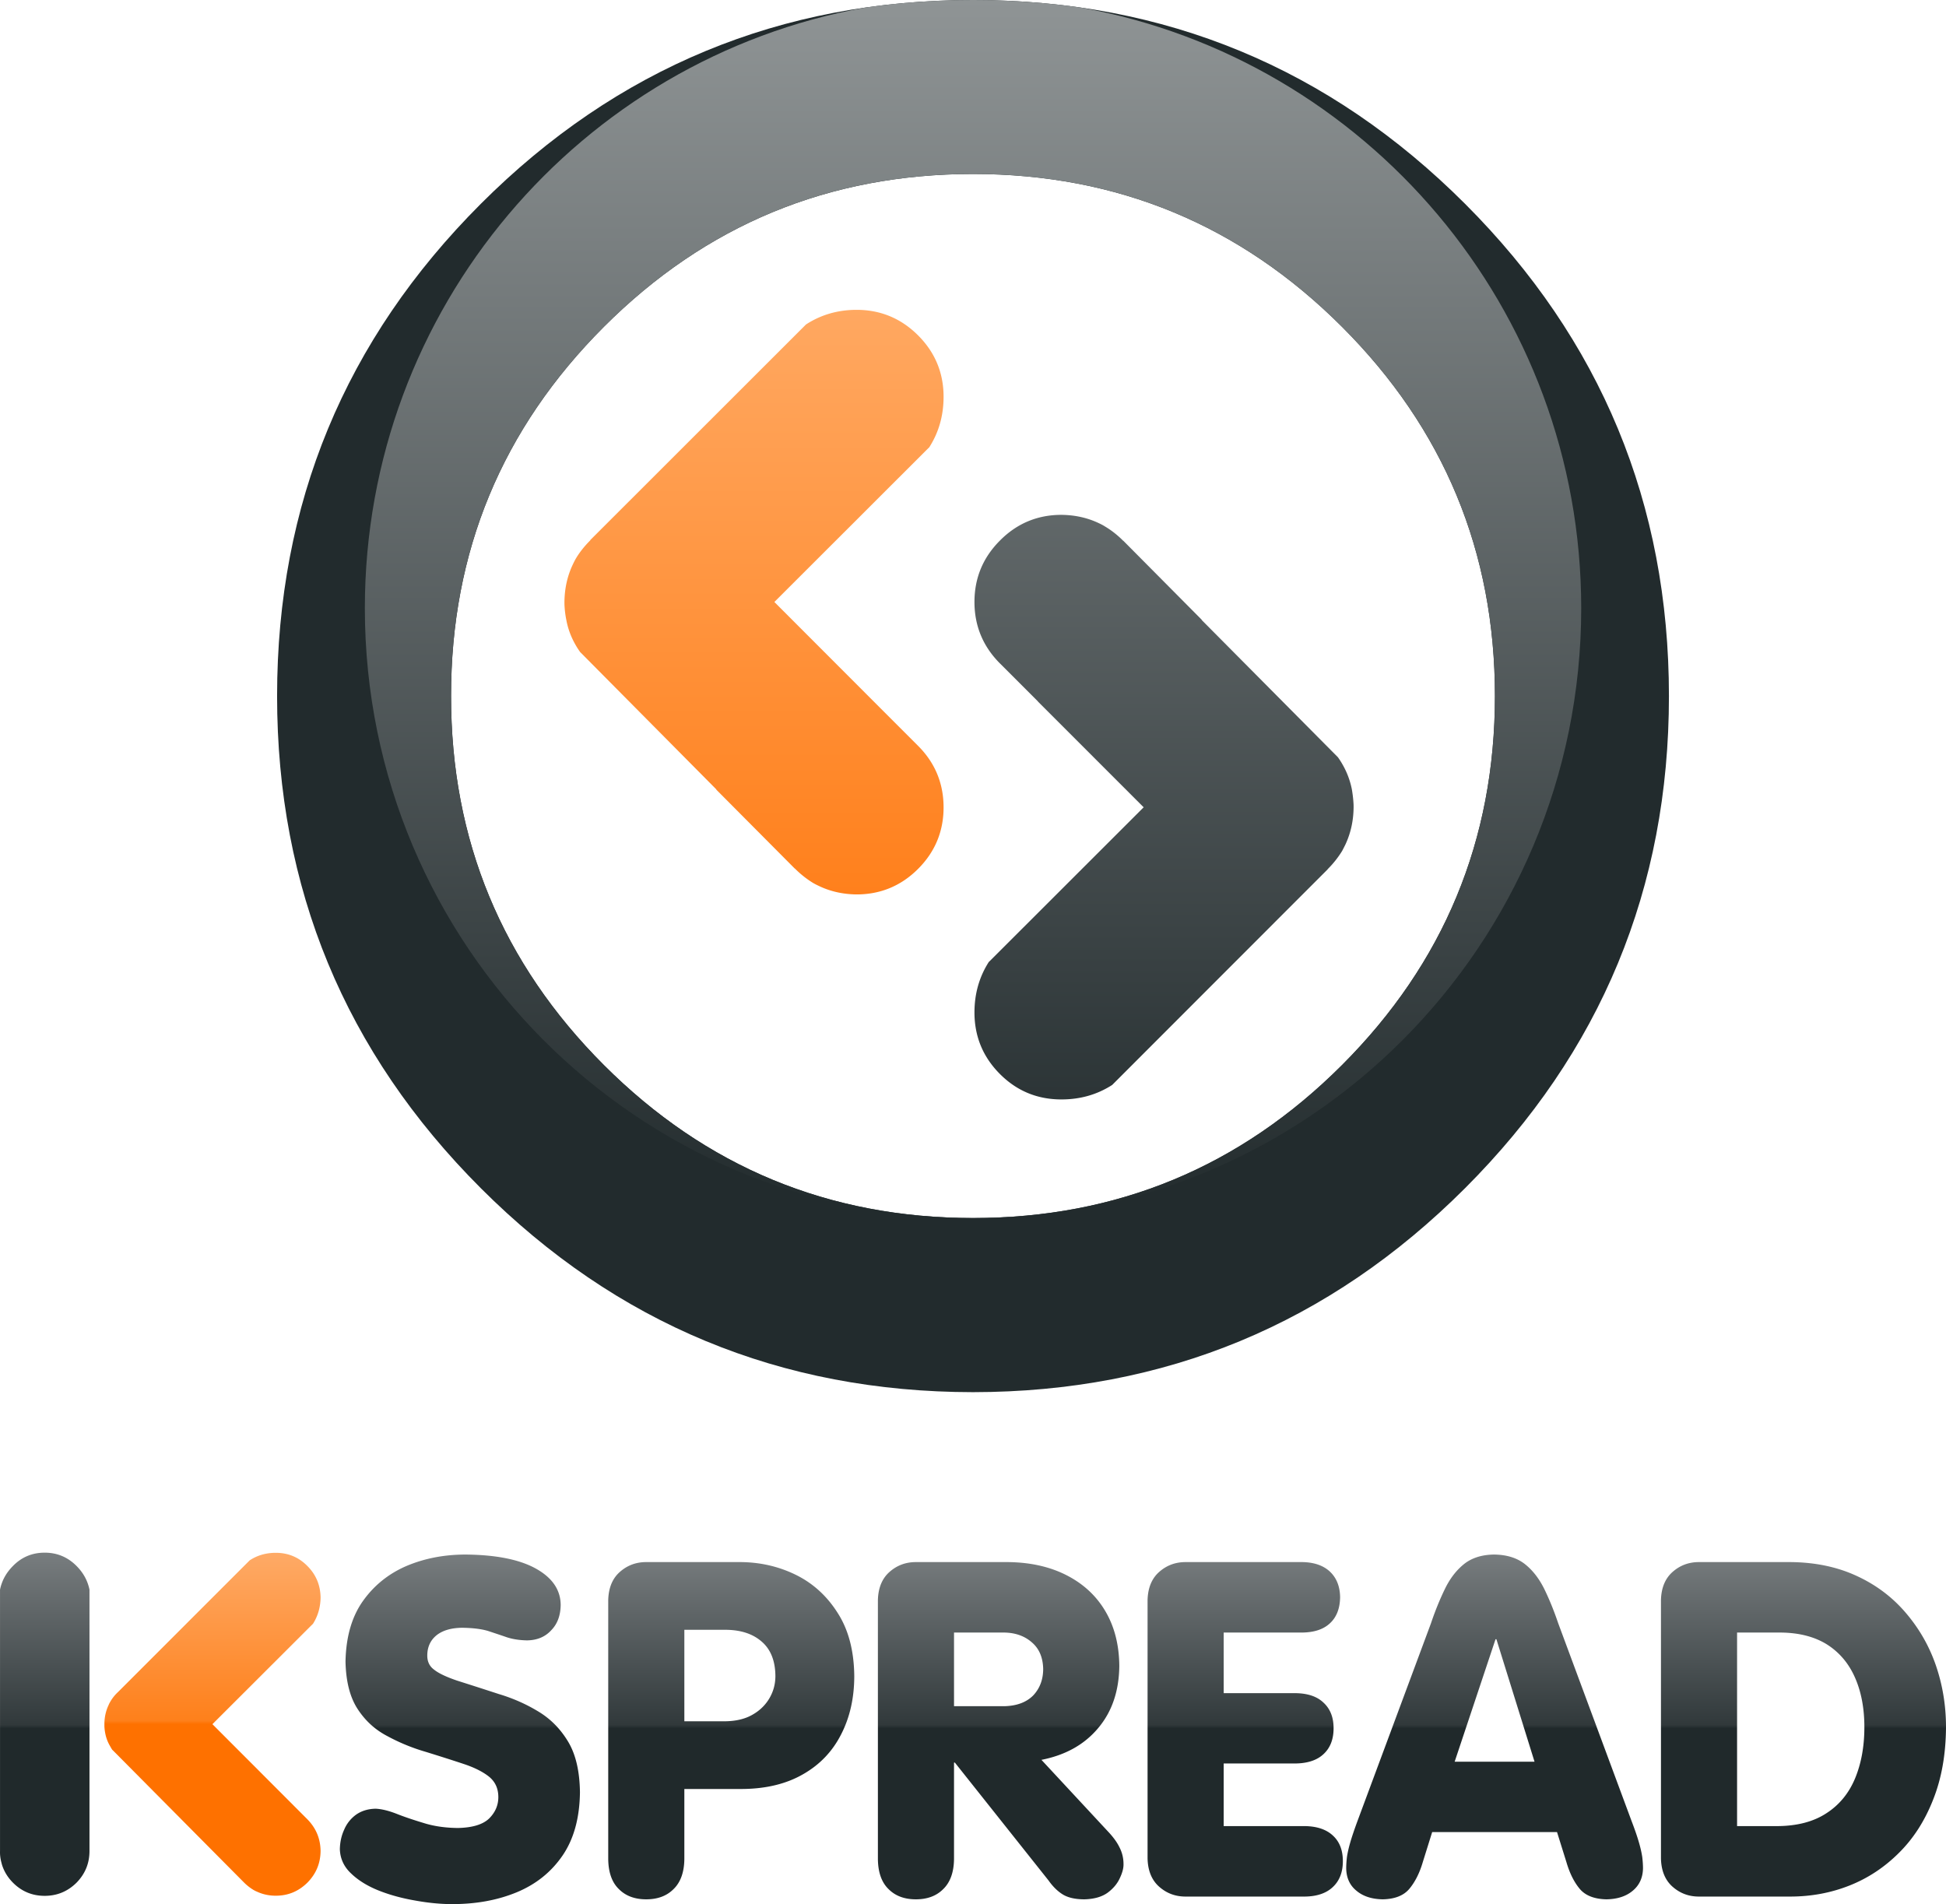
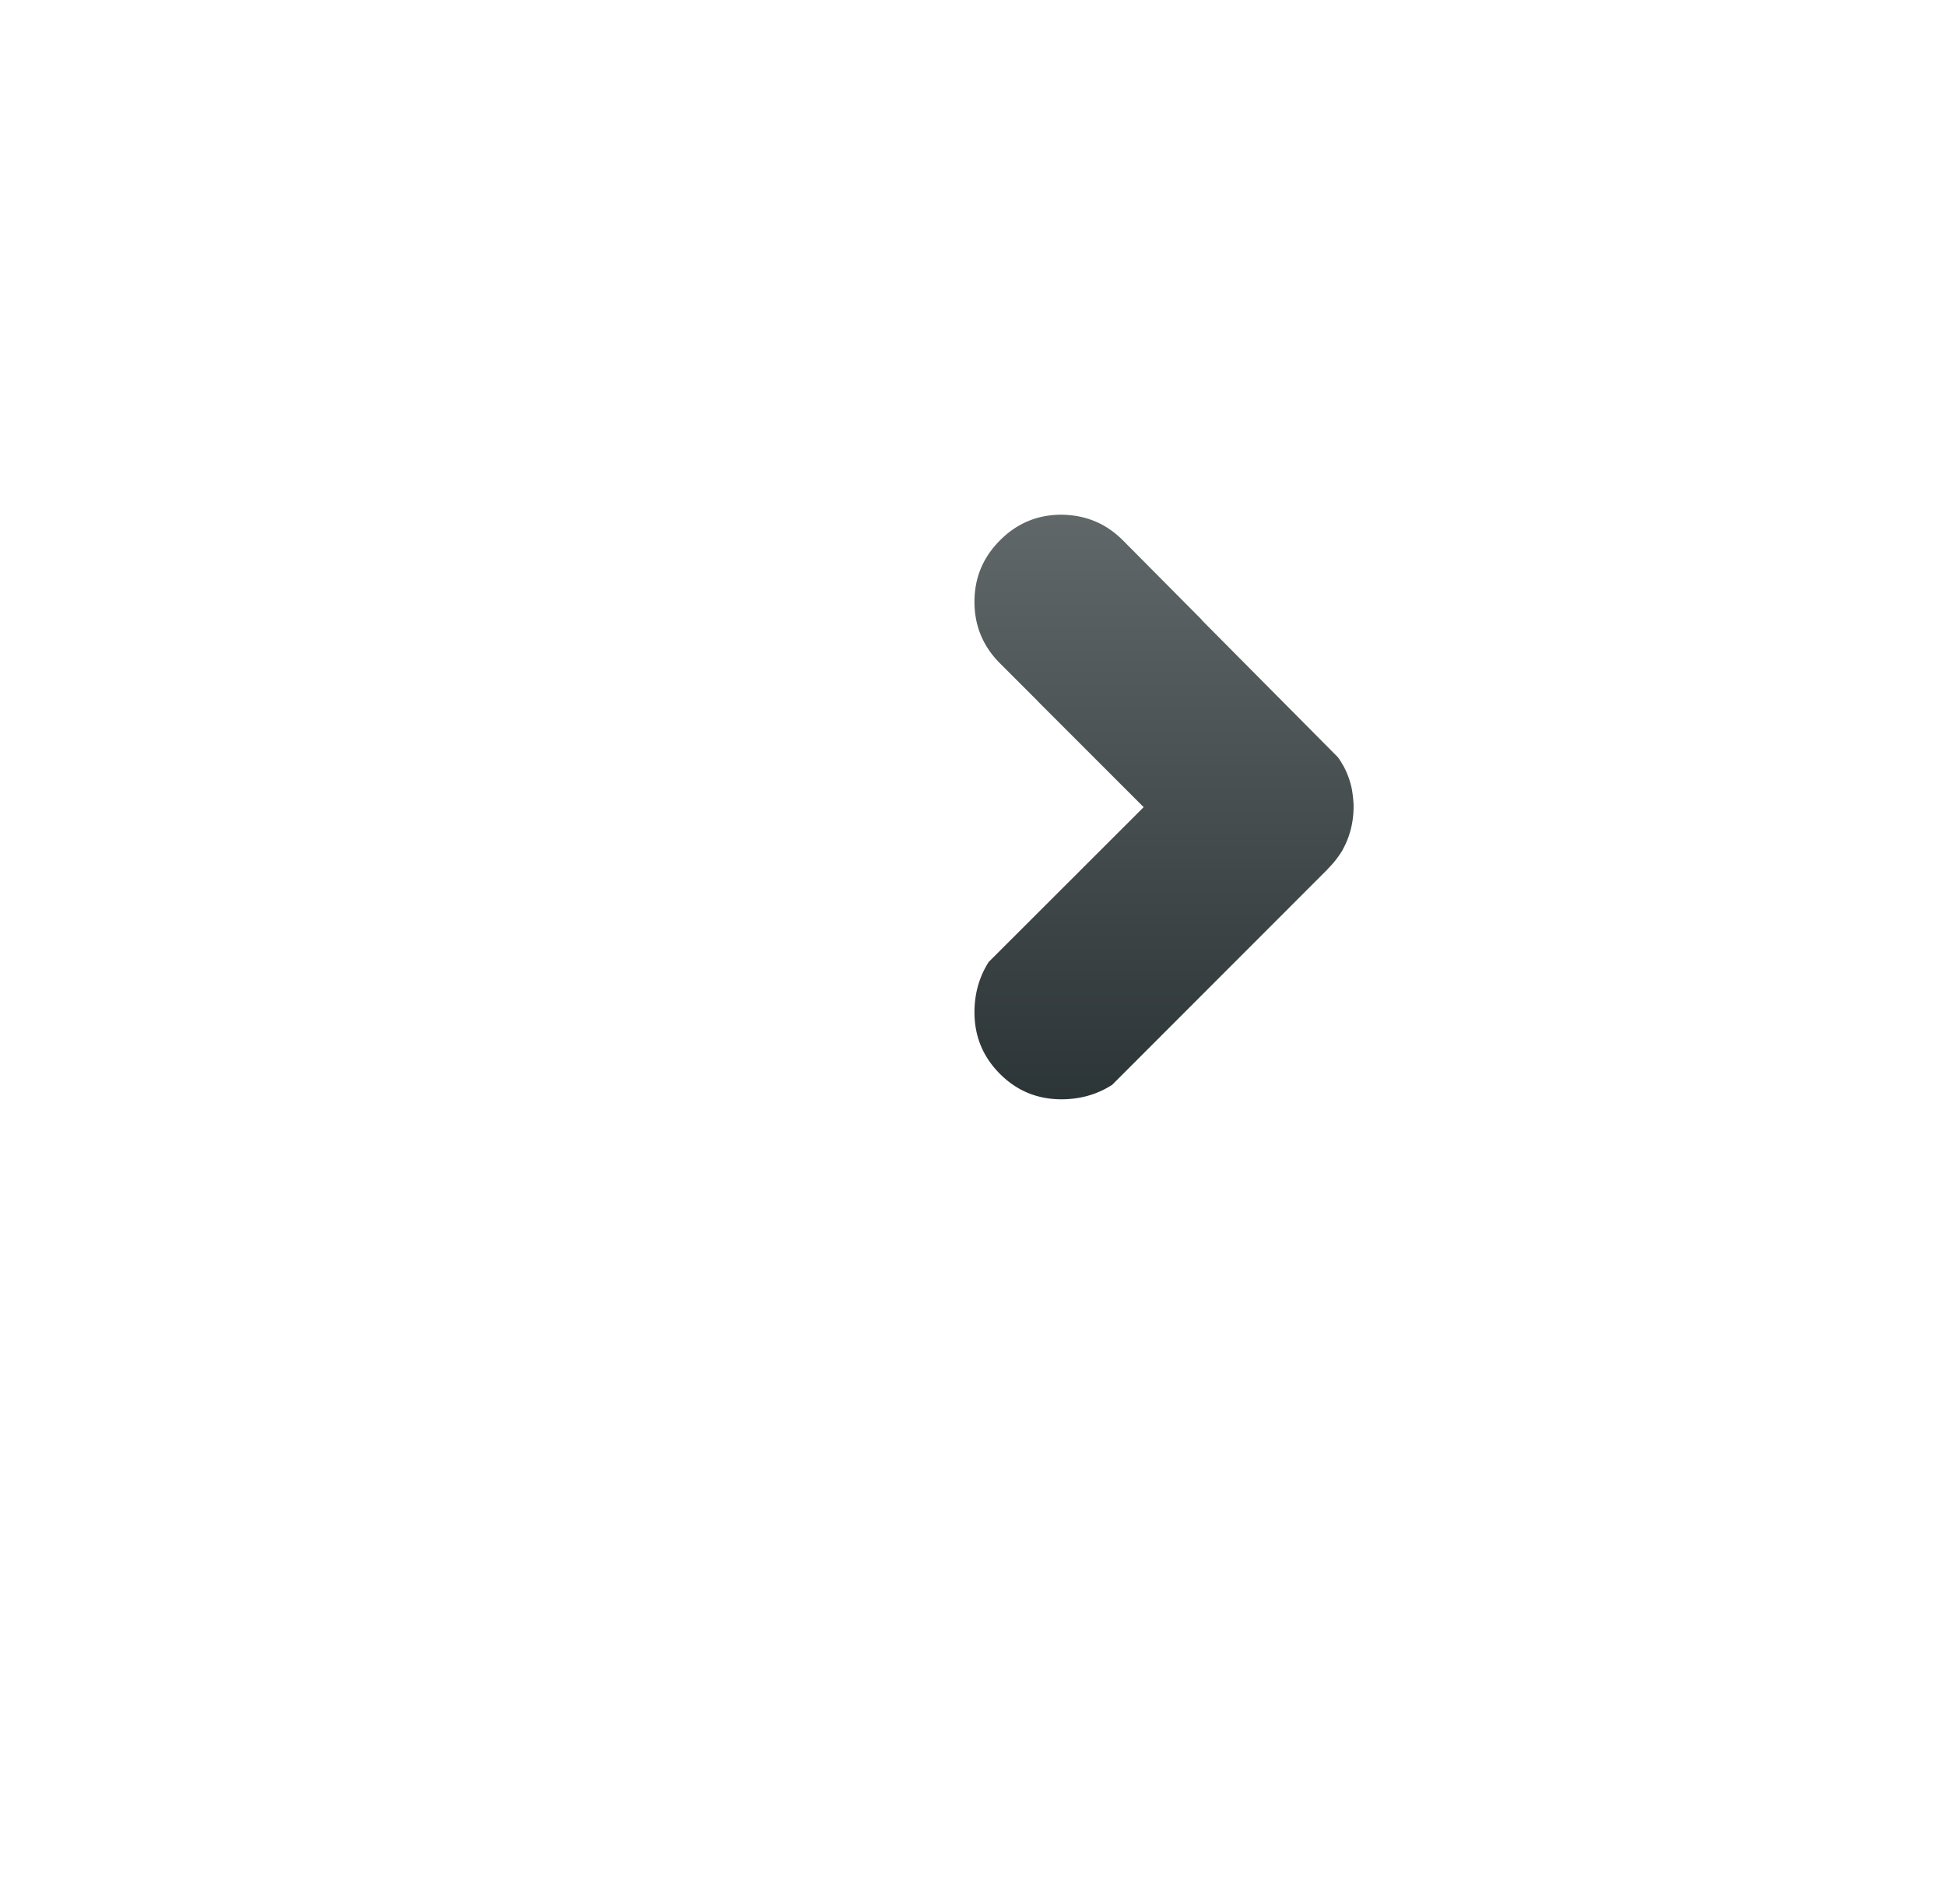
<svg xmlns="http://www.w3.org/2000/svg" xmlns:xlink="http://www.w3.org/1999/xlink" width="670.84" height="656.388" overflow="visible" xml:space="preserve">
  <defs>
    <linearGradient id="d">
      <stop offset="0" style="stop-color:#fe7100;stop-opacity:1" />
      <stop style="stop-color:#fe7100;stop-opacity:1" offset=".5" />
      <stop style="stop-color:#fe801b;stop-opacity:1" offset=".51" />
      <stop offset="1" style="stop-color:#feaa66;stop-opacity:1" />
    </linearGradient>
    <linearGradient id="b">
      <stop style="stop-color:#20292b;stop-opacity:1" offset="0" />
      <stop offset=".5" style="stop-color:#20292b;stop-opacity:1" />
      <stop offset=".51" style="stop-color:#31393b;stop-opacity:1" />
      <stop style="stop-color:#787d7f;stop-opacity:1" offset="1" />
    </linearGradient>
    <linearGradient id="c">
      <stop style="stop-color:#ff801c;stop-opacity:1" offset="0" />
      <stop style="stop-color:#ffa861;stop-opacity:1" offset="1" />
    </linearGradient>
    <linearGradient id="a">
      <stop style="stop-color:#8f9495;stop-opacity:1" offset="0" />
      <stop style="stop-color:#222b2d;stop-opacity:1" offset="1" />
    </linearGradient>
    <linearGradient xlink:href="#d" id="h" gradientUnits="userSpaceOnUse" x1="133.541" y1="653.491" x2="133.541" y2="535.211" gradientTransform="translate(-81.411)" />
    <linearGradient xlink:href="#a" id="i" gradientUnits="userSpaceOnUse" gradientTransform="translate(-571.792 21.475)" x1="292.75" y1="0" x2="292.75" y2="420.031" />
    <linearGradient xlink:href="#b" id="g" x1="202.61" y1="656.387" x2="202.61" y2="535.23" gradientUnits="userSpaceOnUse" />
    <linearGradient xlink:href="#a" id="e" x1="335.925" y1=".267" x2="335.925" y2="416.611" gradientUnits="userSpaceOnUse" />
    <linearGradient xlink:href="#c" id="f" x1="245.233" y1="308.327" x2="245.233" y2="106.273" gradientUnits="userSpaceOnUse" />
  </defs>
-   <path style="fill:url(#e)" d="M462.873 263.645a28.77 28.77 0 0 0-1.649-2.599l-46.981-47.331.05-.05-27.089-27.289v.05c-.05 0-.05 0-.05-.05-1.949-1.949-4.049-3.599-6.248-4.898-.699-.45-1.399-.8-2.148-1.149-3.898-1.85-8.197-2.799-12.846-2.849-8.246 0-15.344 2.949-21.191 8.847-5.848 5.848-8.796 12.895-8.796 21.191 0 8.247 2.949 15.344 8.796 21.191l.101.1 12.994 12.995v.05l36.436 36.435-53.278 53.229h-.05c-3.349 5.198-4.999 11.046-4.999 17.493 0 8.297 2.949 15.394 8.796 21.241 5.847 5.847 12.896 8.746 21.191 8.746 6.448 0 12.296-1.648 17.493-4.998l74.32-74.37h-.05c0-.05 0-.05.05-.05a33.921 33.921 0 0 0 4.948-6.248c.399-.75.75-1.449 1.1-2.149 1.85-3.948 2.799-8.197 2.849-12.845 0-.55 0-1.1-.05-1.649-.1-1.6-.3-3.149-.55-4.598a28.248 28.248 0 0 0-3.149-8.446z" />
-   <path style="fill:url(#f)" d="M325.277 136.795c0-8.297-2.949-15.344-8.796-21.191-5.847-5.847-12.945-8.796-21.191-8.796-6.448 0-12.295 1.699-17.443 5.048l-74.37 74.32.05.05c-.05 0-.05 0-.05.05-1.949 1.949-3.599 3.999-4.948 6.248-.399.7-.75 1.399-1.1 2.149-1.849 3.898-2.799 8.197-2.849 12.845 0 .55 0 1.1.05 1.649.1 1.549.3 3.099.6 4.548.55 2.999 1.599 5.797 3.099 8.446.5.9 1.049 1.75 1.649 2.599l46.981 47.381-.05.05 27.089 27.239v-.05l.05.05a33.921 33.921 0 0 0 6.248 4.948c.7.4 1.399.75 2.149 1.1 3.898 1.849 8.197 2.799 12.845 2.849 8.247 0 15.344-2.949 21.191-8.796 5.847-5.847 8.796-12.945 8.796-21.191 0-8.297-2.949-15.394-8.796-21.242l-.05-.05-13.044-13.045-36.436-36.485 53.279-53.229h.05c3.348-5.199 4.997-11.046 4.997-17.494z" />
+   <path style="fill:url(#e)" d="M462.873 263.645a28.77 28.77 0 0 0-1.649-2.599l-46.981-47.331.05-.05-27.089-27.289c-.05 0-.05 0-.05-.05-1.949-1.949-4.049-3.599-6.248-4.898-.699-.45-1.399-.8-2.148-1.149-3.898-1.85-8.197-2.799-12.846-2.849-8.246 0-15.344 2.949-21.191 8.847-5.848 5.848-8.796 12.895-8.796 21.191 0 8.247 2.949 15.344 8.796 21.191l.101.1 12.994 12.995v.05l36.436 36.435-53.278 53.229h-.05c-3.349 5.198-4.999 11.046-4.999 17.493 0 8.297 2.949 15.394 8.796 21.241 5.847 5.847 12.896 8.746 21.191 8.746 6.448 0 12.296-1.648 17.493-4.998l74.32-74.37h-.05c0-.05 0-.05.05-.05a33.921 33.921 0 0 0 4.948-6.248c.399-.75.75-1.449 1.1-2.149 1.85-3.948 2.799-8.197 2.849-12.845 0-.55 0-1.1-.05-1.649-.1-1.6-.3-3.149-.55-4.598a28.248 28.248 0 0 0-3.149-8.446z" />
  <g style="fill:url(#g)">
-     <path d="M15.401 535.236c-4.249 0-7.897 1.499-10.896 4.548-2.349 2.349-3.849 5.048-4.498 8.196v90.114c-.05 1.399.149 2.749.5 4.049.1.399.199.8.35 1.199.75 2.099 1.949 3.998 3.648 5.697 2.999 2.999 6.647 4.499 10.896 4.499 4.248 0 7.897-1.5 10.946-4.499 2.999-3.049 4.498-6.697 4.498-10.945V547.98c-.65-3.148-2.149-5.848-4.498-8.196-3.049-3.049-6.698-4.548-10.946-4.548zM667.291 573.921c-2.35-6.748-5.848-12.745-10.446-18.093-4.598-5.349-10.195-9.547-16.843-12.596-6.697-3.099-14.345-4.697-22.941-4.748h-31.387c-3.549 0-6.548 1.149-9.097 3.399-2.549 2.249-3.898 5.497-3.998 9.746v89.014c.1 4.249 1.449 7.497 3.998 9.746 2.549 2.249 5.548 3.398 9.097 3.398h31.387c7.247 0 14.045-1.249 20.492-3.798 6.447-2.549 12.146-6.348 17.093-11.296 4.998-4.948 8.896-11.045 11.746-18.292 2.898-7.248 4.397-15.594 4.448-25.04 0-7.496-1.2-14.643-3.549-21.44zm-37.485-7.048c4.248 2.699 7.497 6.498 9.646 11.396 2.149 4.849 3.249 10.546 3.249 17.094 0 6.747-1.1 12.645-3.249 17.792-2.149 5.099-5.448 9.097-9.896 11.945-4.448 2.899-10.046 4.349-16.843 4.398h-13.895v-66.723h14.994c6.398.05 11.746 1.45 15.994 4.098zM537.193 559.676c-1.45-4.298-3.049-8.246-4.799-11.845-1.749-3.549-3.948-6.447-6.647-8.597-2.698-2.149-6.247-3.299-10.695-3.349-4.298.05-7.797 1.199-10.445 3.349-2.649 2.149-4.849 5.048-6.548 8.597-1.749 3.599-3.349 7.547-4.798 11.845l-25.34 68.173c-1.1 2.999-1.949 5.498-2.499 7.447-.55 1.899-.899 3.549-1.1 4.898-.15 1.299-.25 2.599-.25 3.848.05 3.249 1.199 5.848 3.549 7.747 2.249 1.899 5.298 2.899 9.096 2.949 4.148-.1 7.197-1.3 9.146-3.648 1.949-2.35 3.499-5.398 4.599-9.146l3.248-10.396h43.033l3.249 10.396c1.1 3.748 2.599 6.797 4.548 9.146 1.949 2.349 5.048 3.549 9.196 3.648 3.799-.05 6.848-1.05 9.097-2.949 2.299-1.898 3.498-4.498 3.548-7.747 0-1.249-.1-2.549-.249-3.848-.2-1.35-.55-2.999-1.1-4.898-.55-1.949-1.399-4.448-2.55-7.447l-25.289-68.173zm-21.641 5.398h.3l13.145 42.232h-27.539l14.094-42.232zM458.524 541.833c-2.249-2.148-5.498-3.299-9.646-3.349h-40.184c-3.549 0-6.547 1.149-9.097 3.398-2.549 2.25-3.898 5.498-3.998 9.746v89.015c.1 4.249 1.449 7.497 3.998 9.746 2.55 2.249 5.548 3.398 9.097 3.398h41.134c4.148-.05 7.396-1.149 9.646-3.298 2.3-2.149 3.449-5.148 3.449-8.896 0-3.799-1.149-6.748-3.449-8.847-2.249-2.1-5.497-3.199-9.646-3.249h-27.989v-21.591h24.74c4.148-.051 7.397-1.1 9.646-3.199 2.349-2.149 3.498-5.147 3.498-8.946 0-3.748-1.149-6.697-3.498-8.847-2.249-2.148-5.498-3.198-9.646-3.248h-24.74v-20.892h27.039c4.148-.051 7.397-1.1 9.646-3.249 2.249-2.1 3.398-5.098 3.448-8.946-.049-3.647-1.199-6.597-3.448-8.746zM381.056 555.428c-3.148-5.348-7.598-9.446-13.345-12.395-5.748-2.949-12.595-4.499-20.442-4.549h-31.538c-3.548 0-6.547 1.149-9.096 3.398-2.549 2.25-3.898 5.498-3.999 9.746v89.215c.05 4.548 1.25 8.047 3.699 10.396 2.349 2.35 5.498 3.499 9.396 3.499 3.898 0 7.047-1.149 9.396-3.499 2.449-2.349 3.698-5.848 3.749-10.396v-33.236h.3l32.287 40.634c1.45 2.049 3.049 3.648 4.799 4.748 1.799 1.149 4.348 1.749 7.597 1.749 3.349-.101 5.998-.85 7.997-2.299 1.949-1.45 3.349-3.149 4.198-5.049.899-1.898 1.299-3.498 1.249-4.848 0-2.099-.5-4.049-1.449-5.848-.85-1.749-2.199-3.549-3.998-5.447l-22.841-24.591c8.347-1.649 14.844-5.298 19.592-10.995 4.748-5.648 7.147-12.745 7.247-21.342-.05-7.246-1.65-13.544-4.798-18.891zm-25.39 10.696c2.549 2.148 3.848 5.197 3.948 9.146 0 3.699-1.149 6.748-3.449 9.196-2.349 2.35-5.647 3.599-9.996 3.699h-17.293v-25.39h17.293c3.849.05 7.048 1.2 9.497 3.349zM294.49 577.719c-.1-8.696-2-15.943-5.748-21.741-3.698-5.848-8.546-10.246-14.494-13.145-5.947-2.899-12.395-4.349-19.292-4.349h-32.188c-3.548 0-6.547 1.149-9.096 3.398-2.549 2.25-3.898 5.498-3.999 9.746v89.215c.05 4.548 1.25 8.047 3.699 10.396 2.349 2.35 5.498 3.499 9.396 3.499 3.899 0 7.047-1.149 9.396-3.499 2.449-2.349 3.699-5.848 3.749-10.396v-24.141h19.892c8.347-.05 15.394-1.799 21.142-5.147 5.748-3.299 10.096-7.897 13.044-13.745 2.999-5.847 4.499-12.544 4.499-20.091zm-31.938-11.845c3.099 2.648 4.698 6.597 4.748 11.845 0 2.749-.649 5.248-1.999 7.598-1.35 2.349-3.299 4.298-5.848 5.747-2.549 1.5-5.748 2.249-9.496 2.299h-14.044v-31.537h14.044c5.298-.001 9.497 1.349 12.595 4.048zM193.28 553.229c-.05-5.147-2.849-9.296-8.447-12.444-5.598-3.149-13.694-4.799-24.29-4.898-7.347 0-14.194 1.3-20.442 3.948-6.248 2.699-11.295 6.798-15.144 12.295-3.749 5.398-5.698 12.295-5.848 20.692.15 6.847 1.549 12.295 4.198 16.343 2.649 4.049 6.047 7.147 10.296 9.347a66.432 66.432 0 0 0 13.195 5.397c4.998 1.55 9.396 2.949 13.145 4.198 3.749 1.25 6.647 2.749 8.697 4.398 2.049 1.699 3.099 3.948 3.148 6.798.05 2.898-1 5.397-3.148 7.547-2.149 2.099-5.798 3.198-10.846 3.299-4.448-.051-8.397-.65-11.845-1.75-3.499-1.049-6.598-2.099-9.247-3.148-2.699-1.05-5.098-1.649-7.197-1.749-2.649.05-4.898.749-6.748 2.049a12.157 12.157 0 0 0-4.098 5.148c-.95 2.049-1.45 4.298-1.5 6.747.1 3.248 1.399 6.098 3.948 8.446 2.449 2.35 5.698 4.349 9.646 5.897 3.948 1.55 8.146 2.649 12.545 3.399 4.448.799 8.646 1.199 12.595 1.199 8.247 0 15.644-1.35 22.291-4.099 6.598-2.749 11.845-6.947 15.744-12.645 3.898-5.698 5.898-12.995 5.998-21.842-.1-7.247-1.449-13.045-4.098-17.442-2.649-4.398-6.047-7.848-10.296-10.396-4.198-2.549-8.747-4.548-13.595-5.997a1800.44 1800.44 0 0 0-14.444-4.648c-3.649-1.25-6.298-2.499-7.847-3.748-1.649-1.2-2.399-2.899-2.349-5.049.05-2.898 1.15-5.197 3.299-6.896 2.149-1.649 5.048-2.449 8.697-2.499 3.648.05 6.597.399 8.946 1.1 2.249.749 4.398 1.449 6.397 2.148 1.949.65 4.298 1.05 7.047 1.1 3.549-.05 6.298-1.249 8.347-3.498 2.151-2.2 3.2-5.099 3.25-8.747z" style="fill:url(#g)" />
-   </g>
-   <path style="fill:url(#h)" d="M107.913 559.727c1.7-2.699 2.549-5.698 2.599-8.997-.05-4.248-1.549-7.896-4.548-10.896-2.999-3.049-6.647-4.548-10.896-4.548-3.349 0-6.347.85-8.996 2.599L40.54 583.417h.05-.05a14.048 14.048 0 0 0-2.549 3.248c-.2.351-.4.7-.55 1.1-.95 1.999-1.449 4.198-1.449 6.598v.85c.05.8.15 1.6.3 2.349.3 1.55.85 2.999 1.649 4.349.25.45.5.899.8 1.35h.05l45.332 45.682v-.05.05c1 1 2.099 1.85 3.249 2.549.35.2.7.4 1.1.55 1.999.95 4.198 1.449 6.597 1.449 4.249 0 7.847-1.499 10.896-4.498 2.999-3.049 4.499-6.647 4.548-10.896-.05-4.248-1.549-7.896-4.548-10.945l-.05-.05-32.687-32.737 34.685-34.638z" />
-   <path d="M-39.147 261.43c0-66.274-23.441-122.852-70.272-169.683-46.831-46.83-103.41-70.272-169.632-70.272-66.274 0-122.851 23.441-169.682 70.272-46.832 46.831-70.222 103.41-70.222 169.682 0 66.224 23.39 122.801 70.222 169.632 46.83 46.832 103.409 70.272 169.682 70.322 66.223-.05 122.8-23.49 169.63-70.322 46.832-46.83 70.274-103.408 70.274-169.632zM-279.051 81.45c49.629 0 92.063 17.543 127.199 52.68 35.136 35.135 52.729 77.568 52.729 127.248 0 49.68-17.593 92.113-52.73 127.25-35.135 35.135-77.568 52.728-127.198 52.728-49.68 0-92.113-17.593-127.25-52.729-35.135-35.136-52.728-77.569-52.678-127.249-.05-49.68 17.543-92.113 52.679-127.249 35.135-35.136 77.569-52.679 127.249-52.679z" style="fill:#222b2d;fill-opacity:1" transform="translate(614.475 -21.475)" />
-   <path d="M-279.042 21.475c-12.427 0-24.506.821-36.25 2.47-.343.06-.689.094-1.031.155-97.965 17.666-172.375 103.678-172.375 207.032 0 116.12 93.925 210.375 209.656 210.375 115.731 0 209.656-94.255 209.656-210.375 0-103.309-74.349-189.283-172.25-207-.105-.016-.207-.048-.312-.063-12.013-1.73-24.368-2.594-37.094-2.594zm0 59.97c49.629 0 92.051 17.55 127.187 52.687 35.136 35.136 52.72 77.57 52.72 127.25 0 49.68-17.584 92.114-52.72 127.25-35.136 35.136-77.557 52.718-127.187 52.718-49.68 0-92.114-17.582-127.25-52.718-35.136-35.136-52.738-77.57-52.688-127.25-.05-49.68 17.552-92.114 52.688-127.25 35.135-35.136 77.57-52.688 127.25-52.688z" style="fill:url(#i);fill-opacity:1;stroke:url(#linearGradient2726);stroke-width:.5;stroke-miterlimit:4;stroke-dasharray:none;stroke-dashoffset:0;stroke-opacity:1" transform="translate(614.475 -21.475)" />
+     </g>
</svg>